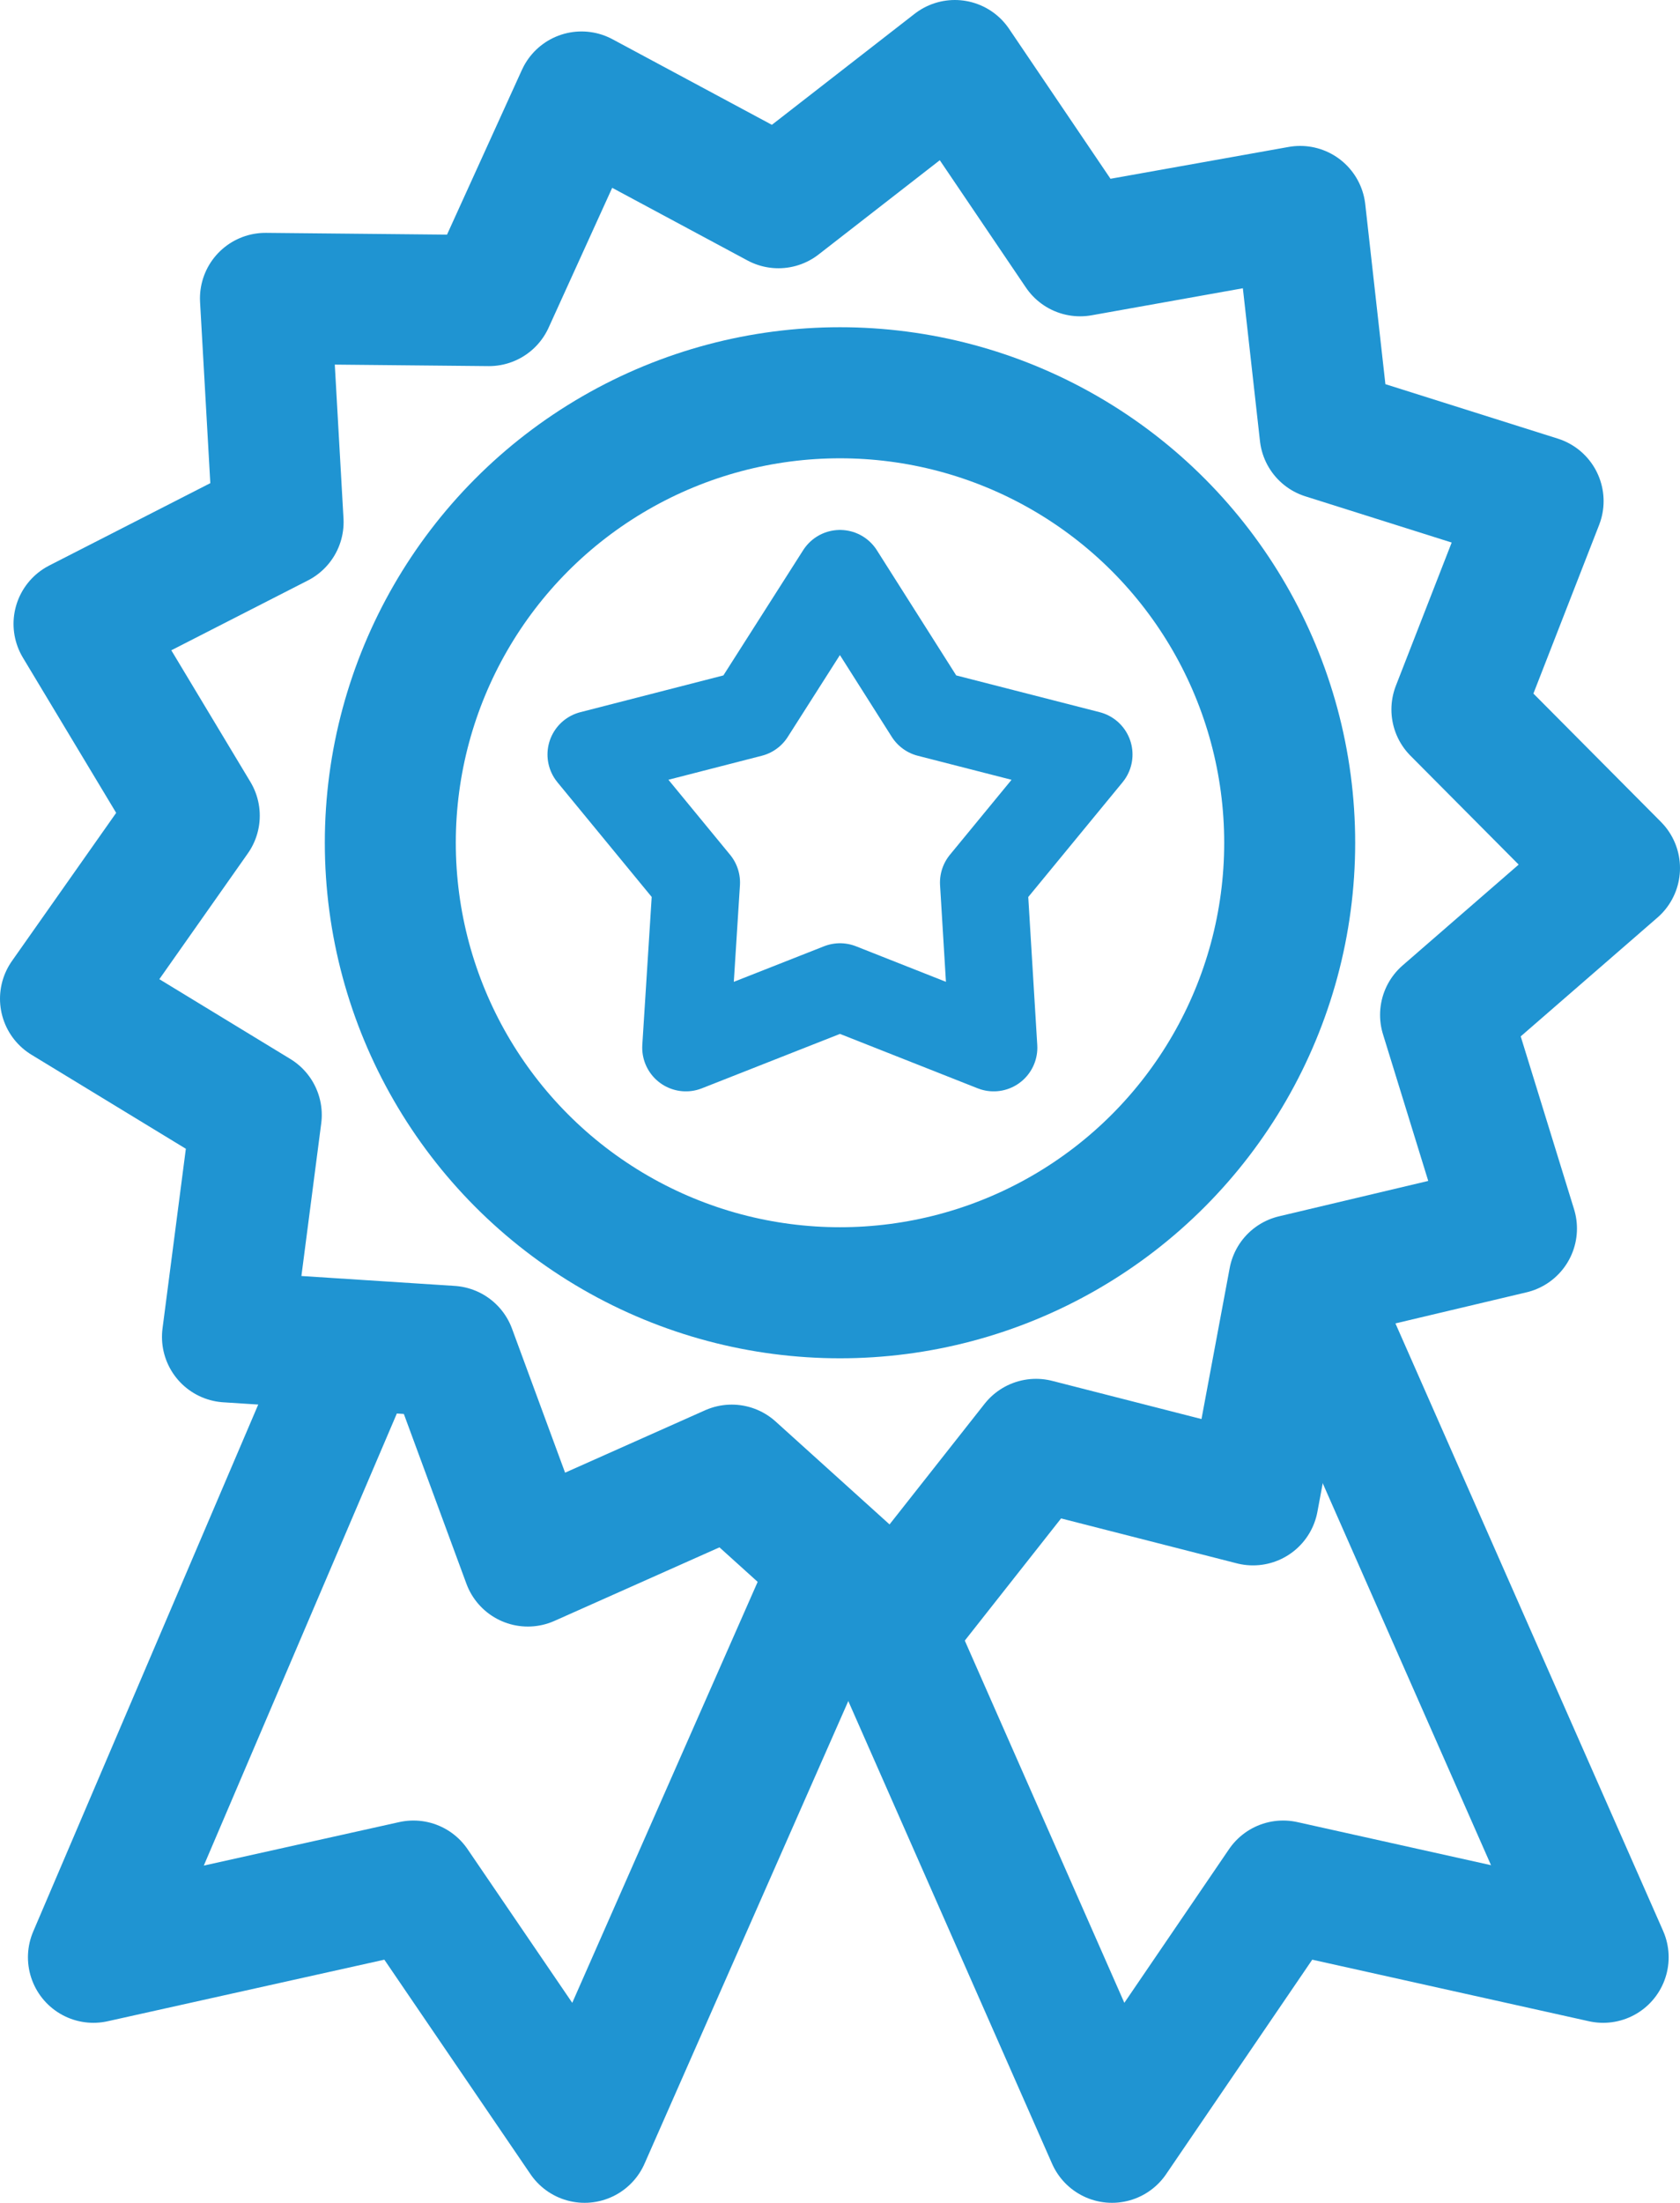
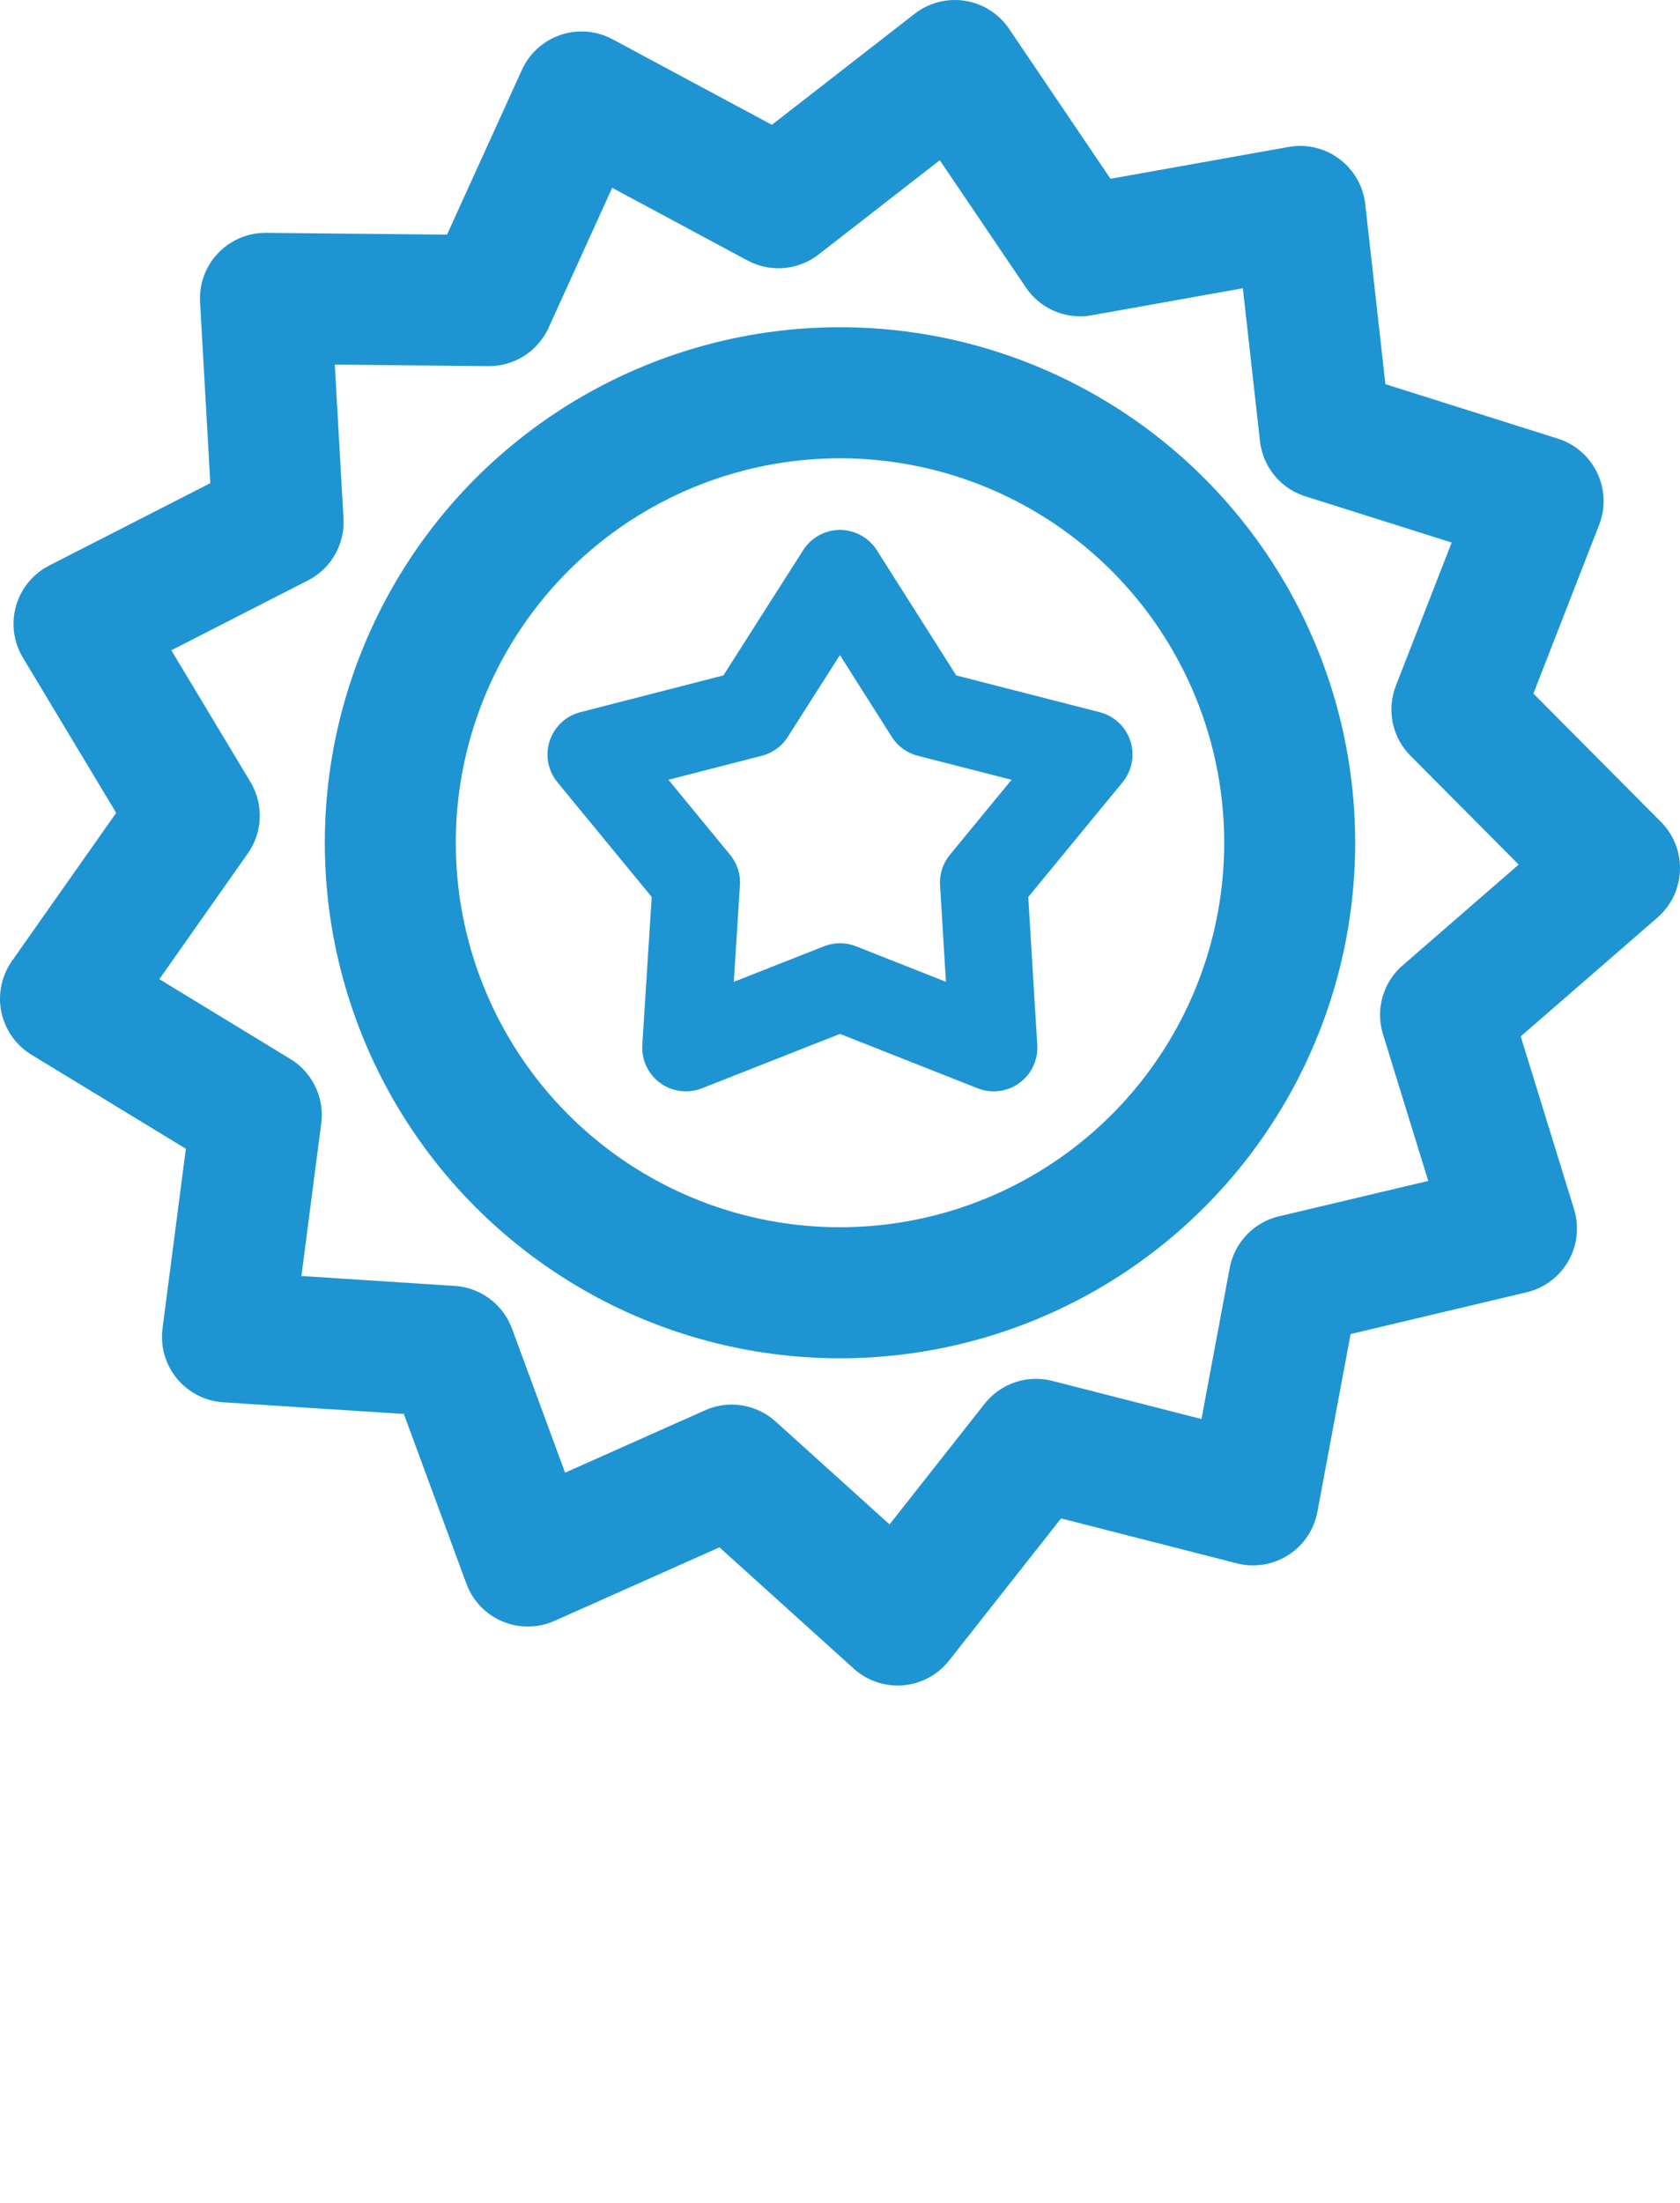
<svg xmlns="http://www.w3.org/2000/svg" viewBox="0 0 38.48 50.42">
  <defs>
    <style>.cls-1,.cls-2{fill:none;stroke:#1f94d2;stroke-linejoin:round;}.cls-1{stroke-width:3px;}.cls-2{stroke-width:2px;}</style>
  </defs>
  <title>experiencia</title>
  <g id="Capa_2" data-name="Capa 2">
    <g id="Capa_1-2" data-name="Capa 1">
      <polygon class="cls-1" points="21.87 1.5 24.74 5.74 29.78 4.84 30.35 9.93 35.23 11.47 33.37 16.24 36.98 19.87 33.11 23.23 34.62 28.12 29.64 29.3 28.7 34.33 23.73 33.06 20.56 37.08 16.76 33.65 12.09 35.73 10.32 30.93 5.21 30.6 5.87 25.52 1.5 22.86 4.45 18.67 1.81 14.28 6.37 11.95 6.08 6.83 11.2 6.88 13.32 2.22 17.83 4.64 21.87 1.5" />
      <circle class="cls-1" cx="19.24" cy="19.29" r="10.3" />
-       <polyline class="cls-1" points="7.93 31.25 2.14 44.8 9.47 43.17 13.39 48.92 18.97 36.26" />
-       <polyline class="cls-1" points="30.04 29.65 36.72 44.8 29.39 43.17 25.47 48.92 19.89 36.26" />
      <polygon class="cls-2" points="19.24 13.13 21.27 16.33 24.94 17.27 22.53 20.2 22.76 23.98 19.24 22.59 15.71 23.98 15.95 20.2 13.54 17.27 17.2 16.33 19.24 13.13" />
    </g>
  </g>
</svg>